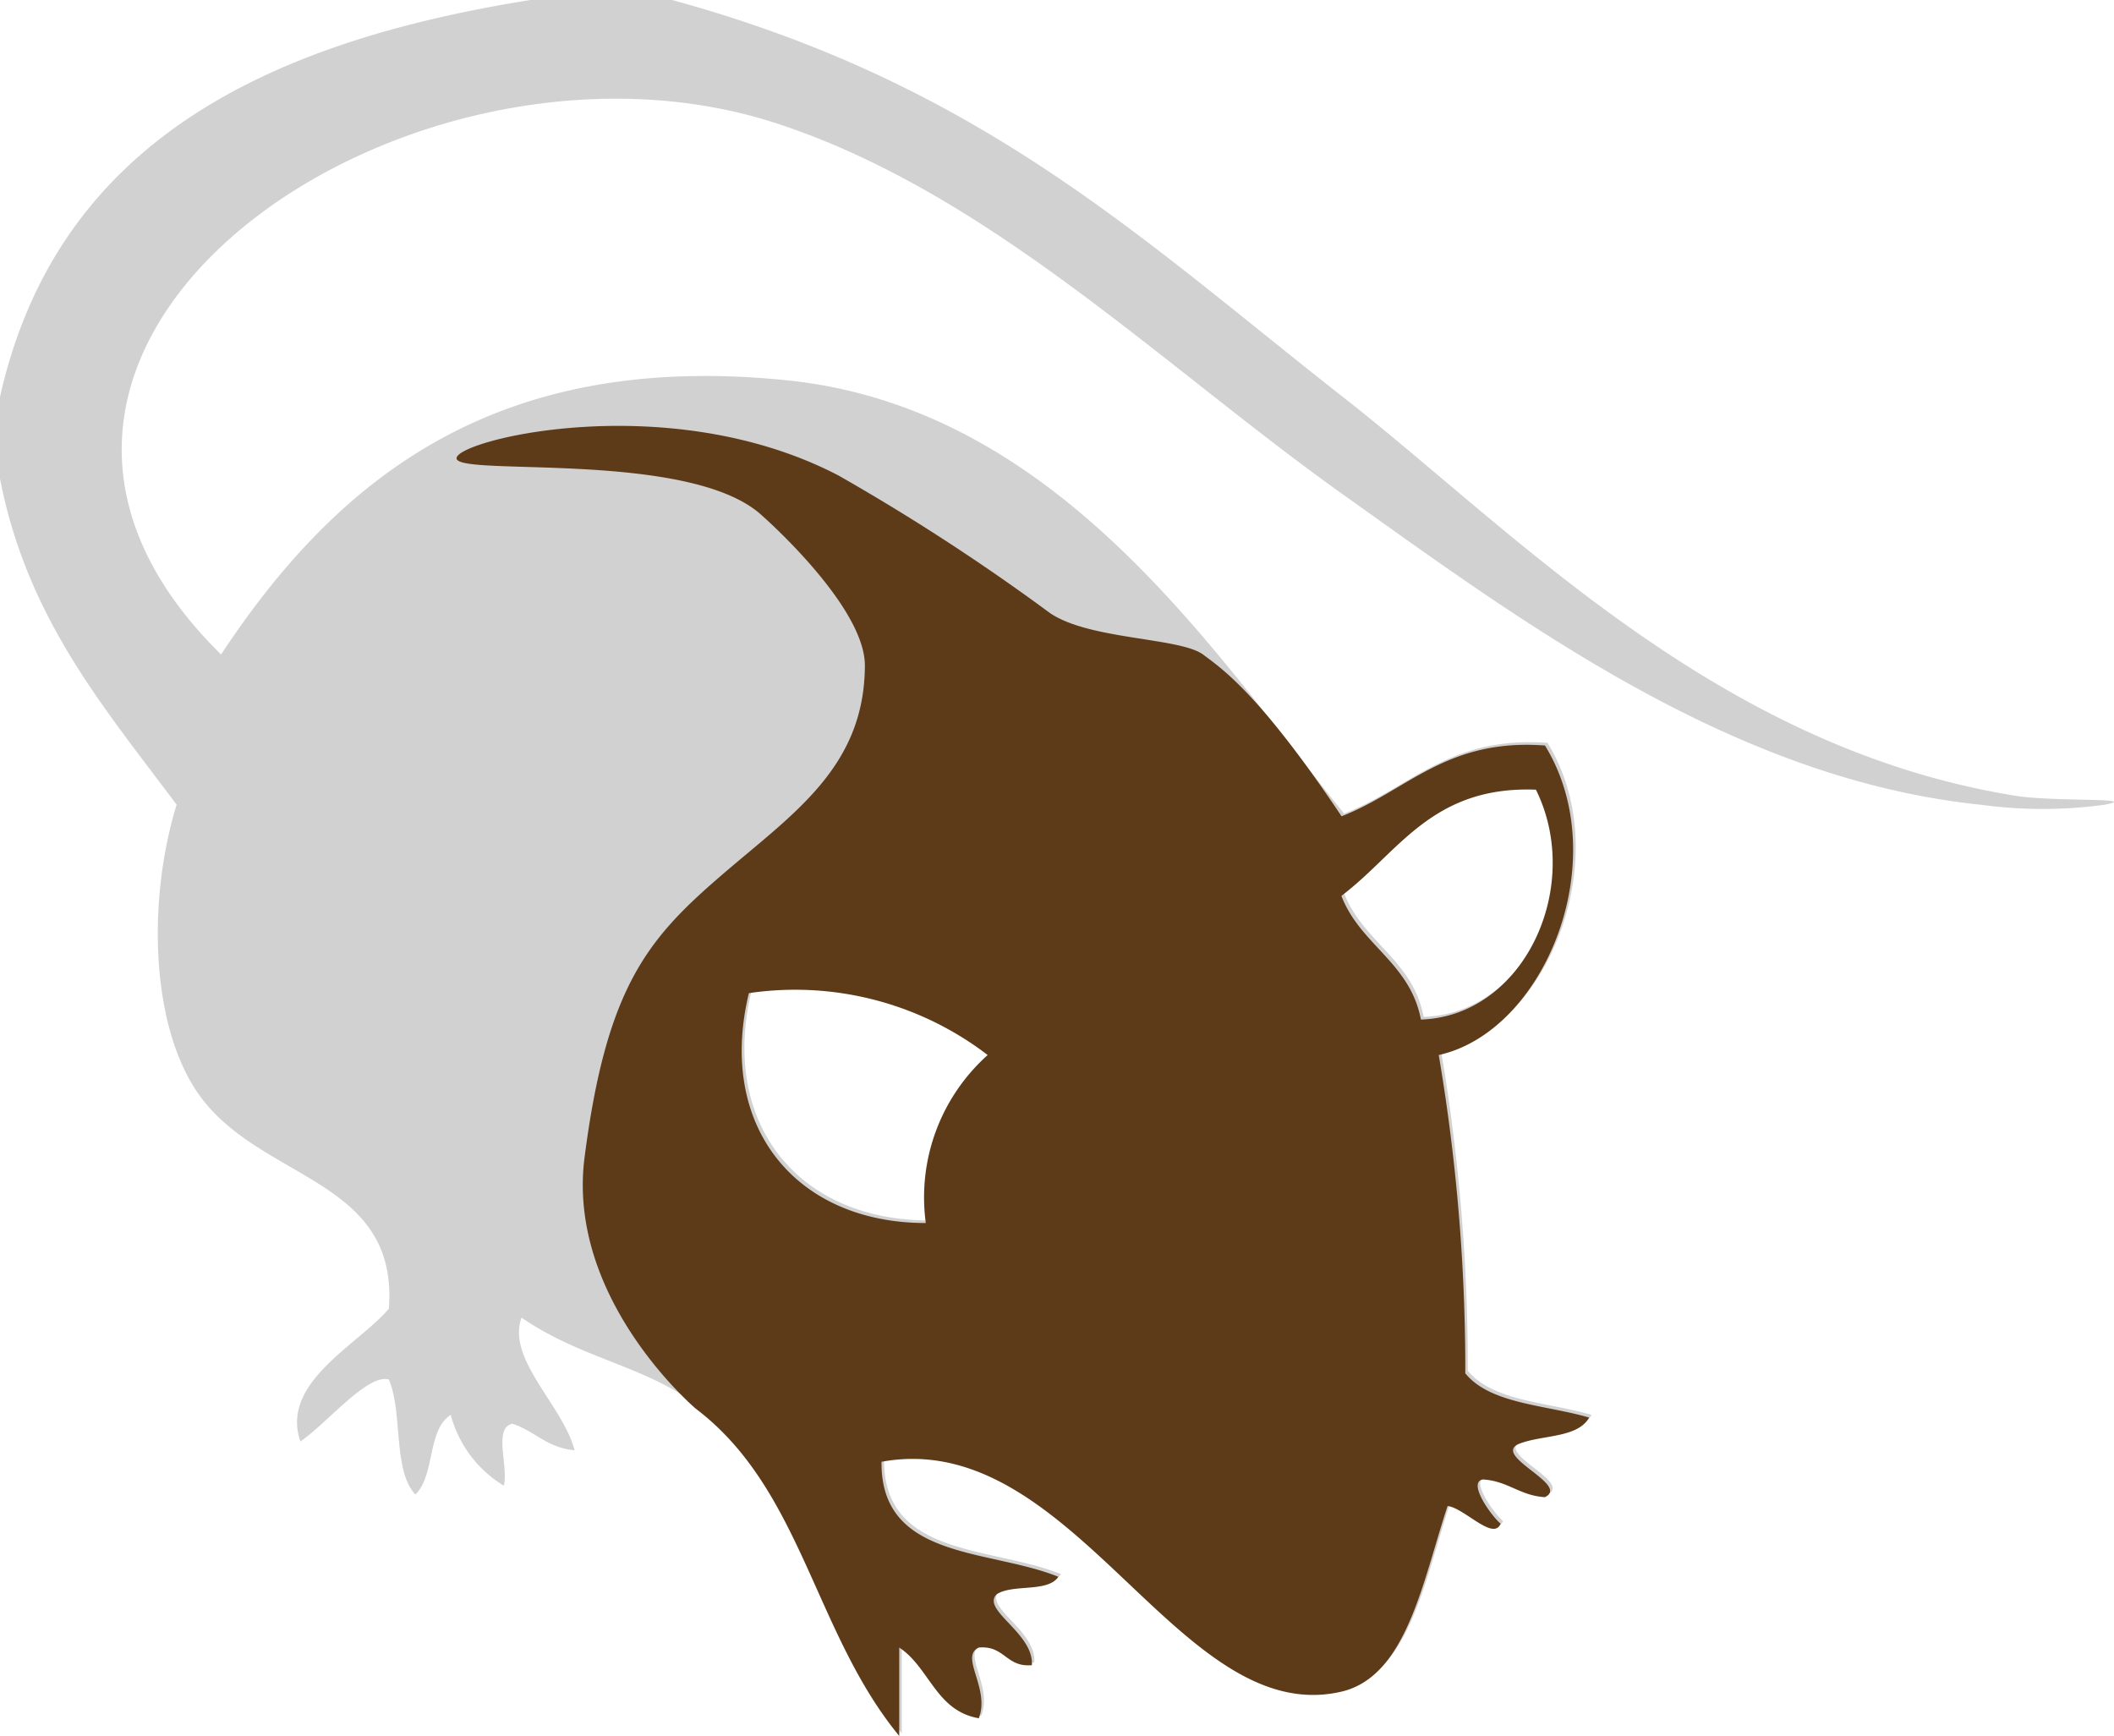
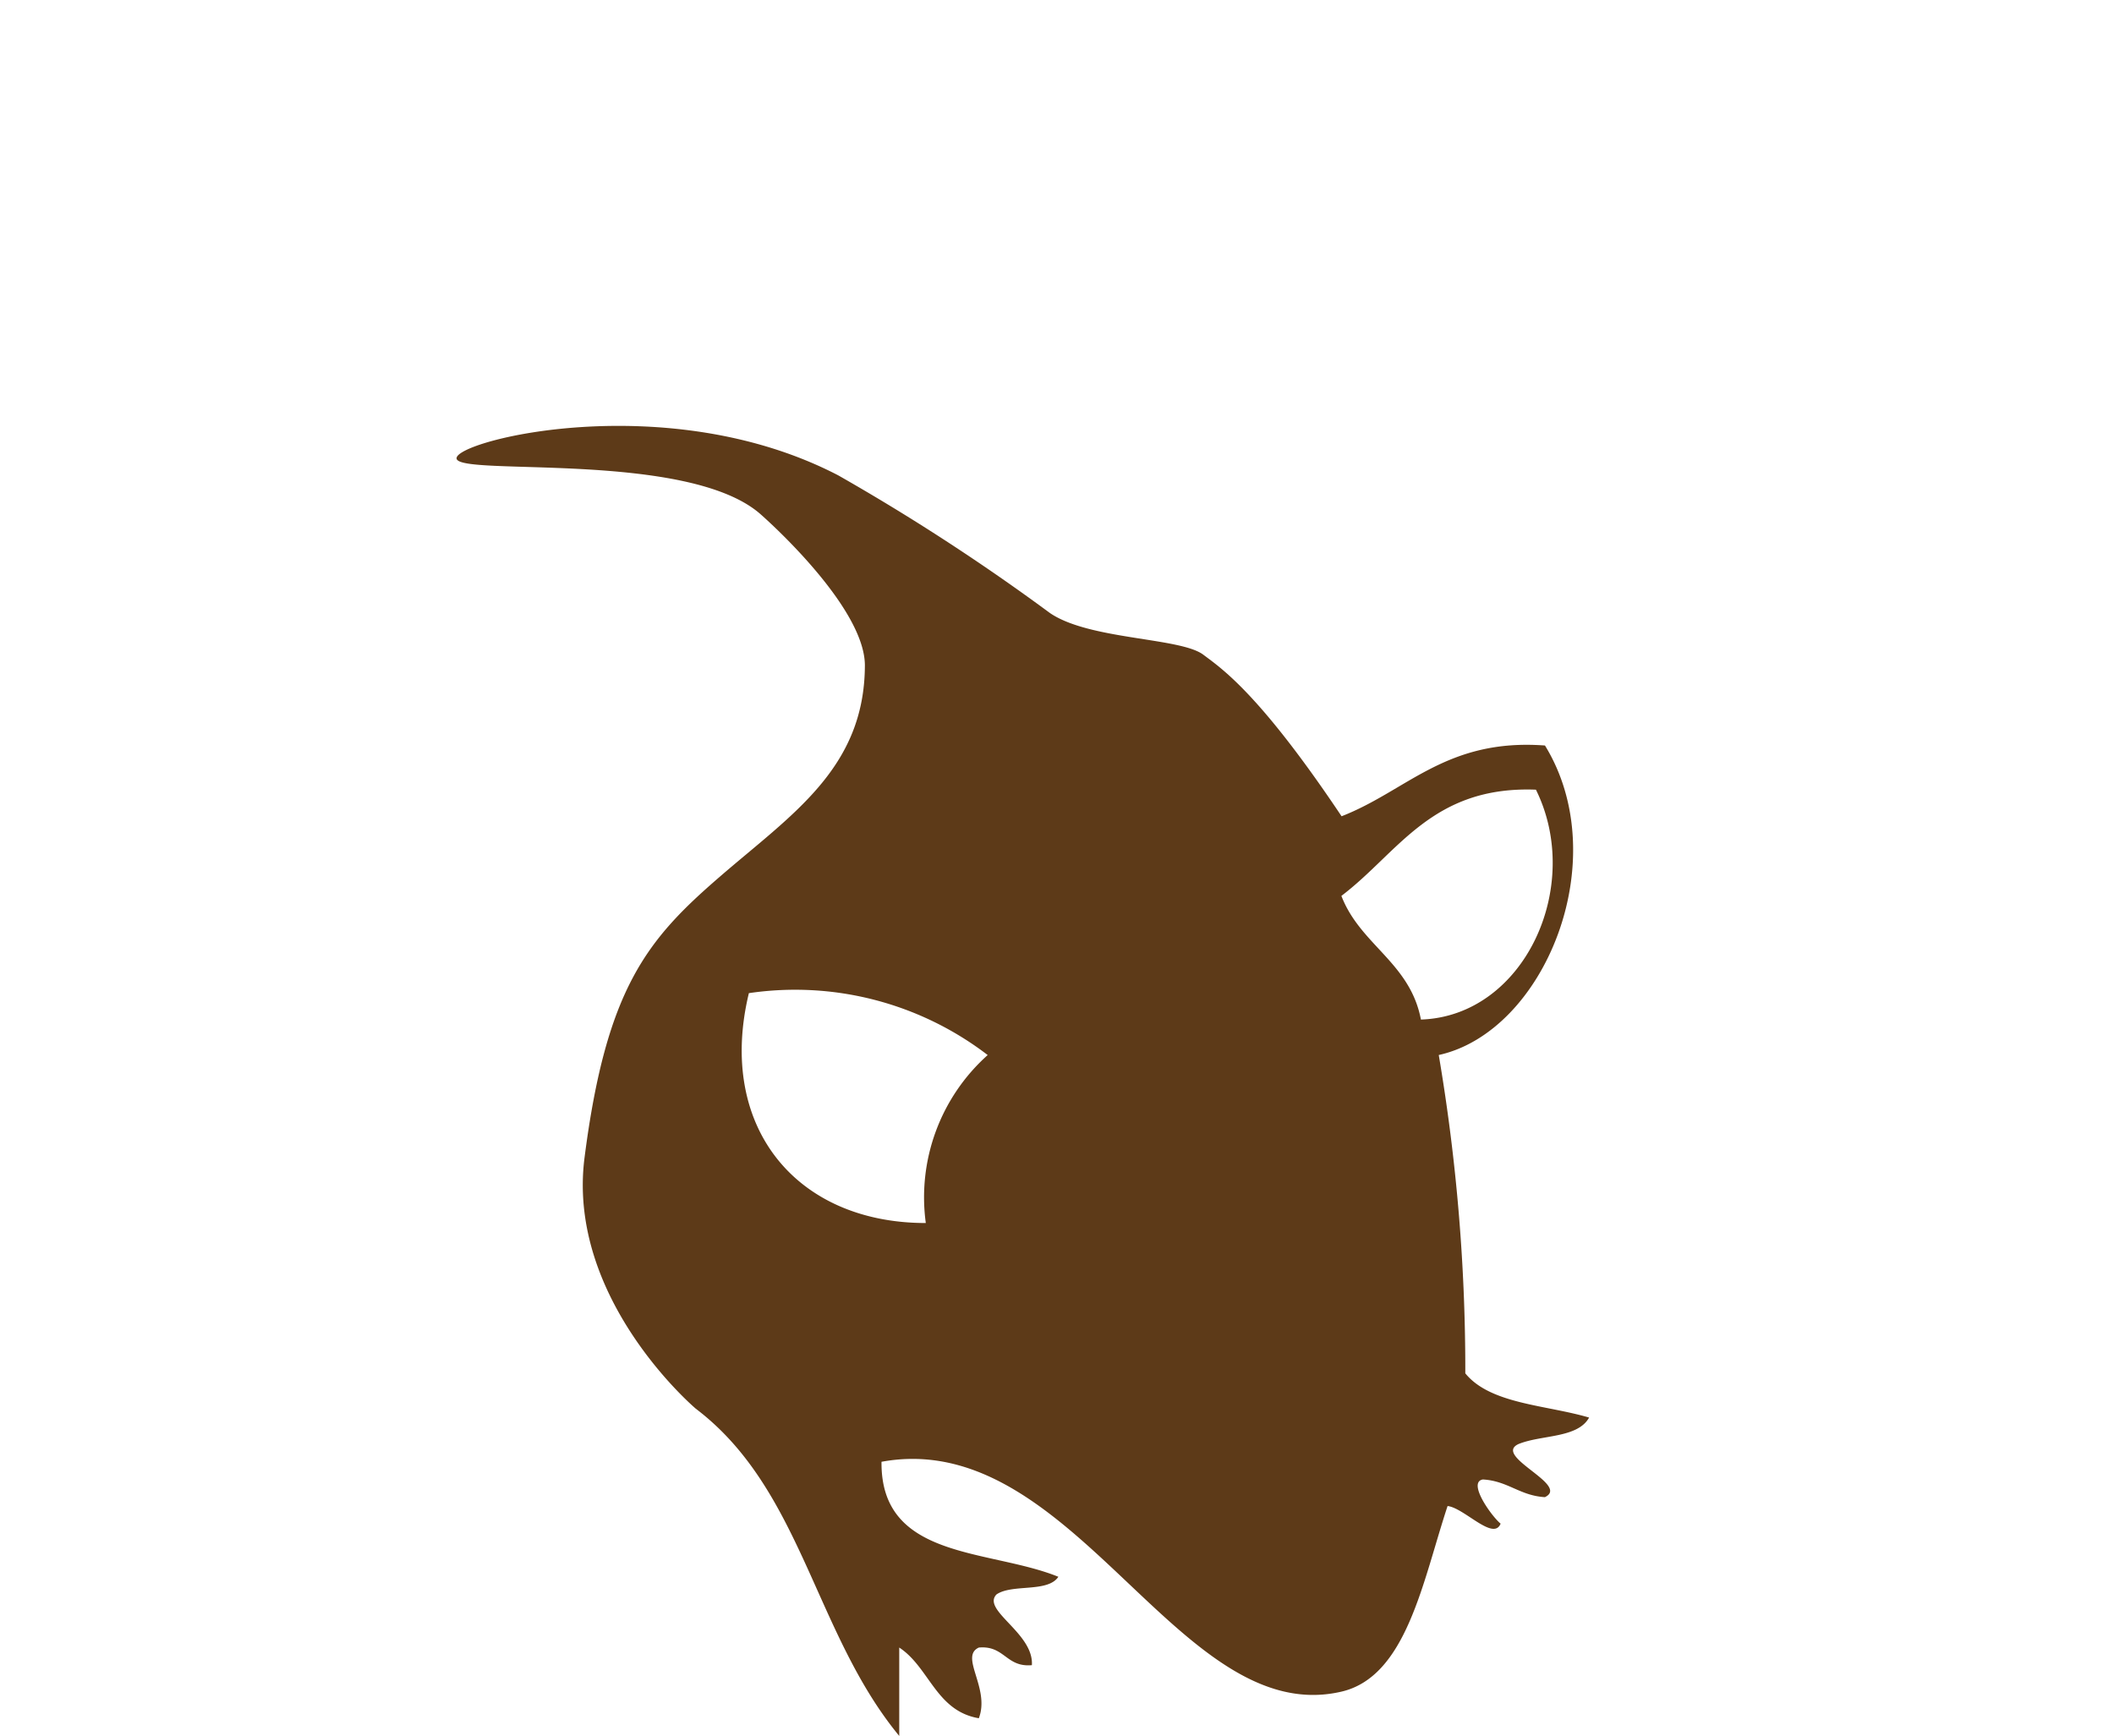
<svg xmlns="http://www.w3.org/2000/svg" width="57.714" height="47.392" viewBox="0 0 57.714 47.392">
  <g id="brown-s-hooded" transform="translate(-342.613 -1740.382)">
-     <path id="パス_69" data-name="パス 69" d="M188.5,174.358h3.863c8.473,2.315,12.843,6.553,18.347,10.863,4.665,3.655,10.181,9.56,18.347,10.865,1.014.163,3.468.045,2.415.242a12.413,12.413,0,0,1-3.38,0c-6.775-.694-12.57-5.024-17.382-8.449-4.958-3.527-9.662-8.229-15.451-10.139-10.055-3.319-23.82,6.013-15.209,14.486,3.244-4.914,7.608-8.288,15.451-7.485,7.432.76,11.709,7.508,15.209,11.829,1.8-.7,2.861-2.128,5.553-1.932,1.918,3.12-.008,7.811-2.9,8.45a51.308,51.308,0,0,1,.723,8.691c.686.841,2.2.859,3.38,1.206-.314.57-1.3.466-1.932.725-.7.334,1.429,1.114.725,1.448-.686-.041-1.006-.442-1.692-.483-.436.073.246,1.016.483,1.206-.193.485-.992-.43-1.448-.481-.674,2.055-1.116,4.657-2.9,5.068-4.457,1.034-7.3-7.239-12.552-6.276-.028,2.684,2.938,2.374,4.828,3.14-.285.438-1.26.189-1.69.481-.419.432,1.024,1.055.965,1.932-.707.063-.743-.546-1.448-.481-.538.246.316,1.108,0,1.93-1.169-.2-1.348-1.389-2.171-1.93v2.413c-2.327-2.82-2.651-6.732-5.555-8.933-1.446-1.1-3.185-1.285-4.826-2.413-.413,1.142,1.136,2.4,1.448,3.62-.743-.061-1.087-.523-1.692-.723-.54.1-.1,1.189-.242,1.69a3.236,3.236,0,0,1-1.446-1.932c-.645.4-.428,1.666-.967,2.173-.621-.668-.336-2.238-.723-3.138-.582-.171-1.692,1.2-2.415,1.69-.554-1.605,1.558-2.623,2.415-3.622.279-3.663-3.694-3.47-5.311-6.035-1.2-1.9-1.26-5.209-.483-7.726-1.957-2.629-4.091-5.083-4.828-8.933v-2.173C175.546,178.3,181.209,175.517,188.5,174.358Zm22.21,24.384c.513,1.336,1.879,1.822,2.171,3.378,2.82-.092,4.447-3.631,3.14-6.276C213.176,195.733,212.268,197.563,210.709,198.742ZM194.534,201.4c-.878,3.631,1.277,6.274,4.83,6.276a5.214,5.214,0,0,1,1.69-4.586A8.639,8.639,0,0,0,194.534,201.4Z" transform="translate(168.598 1566.024)" fill="#d1d1d1" fill-rule="evenodd" />
    <path id="パス_70" data-name="パス 70" d="M187.536,192.594c-1.965,1.7-3.087,3.03-3.68,7.654-.5,3.871,3.038,6.86,3.038,6.86,2.9,2.2,3.229,6.113,5.553,8.933v-2.413c.825.54,1,1.731,2.173,1.93.314-.821-.538-1.684,0-1.93.705-.063.741.544,1.448.481.059-.876-1.383-1.5-.965-1.932.43-.293,1.4-.043,1.688-.481-1.888-.766-4.856-.456-4.828-3.14,5.254-.963,8.1,7.31,12.554,6.276,1.78-.411,2.22-3.012,2.9-5.068.454.051,1.254.967,1.448.481-.238-.191-.92-1.134-.483-1.206.686.041,1.006.442,1.692.483.7-.334-1.429-1.114-.725-1.448.625-.259,1.617-.155,1.932-.725-1.181-.348-2.694-.365-3.38-1.207a51.3,51.3,0,0,0-.725-8.691c2.889-.637,4.816-5.329,2.9-8.45-2.694-.2-3.755,1.232-5.553,1.932-2.242-3.35-3.268-4.03-3.775-4.411-.629-.474-3.107-.4-4.187-1.138a58.4,58.4,0,0,0-5.777-3.757c-4.663-2.425-10.5-.945-10.422-.458s6.321-.228,8.3,1.519c.7.621,2.847,2.7,2.847,4.128C191.5,189.63,189.5,190.892,187.536,192.594Zm5.636,9.444c-3.553,0-5.708-2.645-4.83-6.276a8.641,8.641,0,0,1,6.52,1.69A5.209,5.209,0,0,0,193.172,202.037Zm11.346-8.931c1.558-1.179,2.464-3.008,5.311-2.9,1.307,2.645-.322,6.184-3.14,6.276C206.395,194.928,205.031,194.445,204.518,193.106Z" transform="translate(174.716 1571.734)" fill="#5d3a18" fill-rule="evenodd" />
  </g>
</svg>